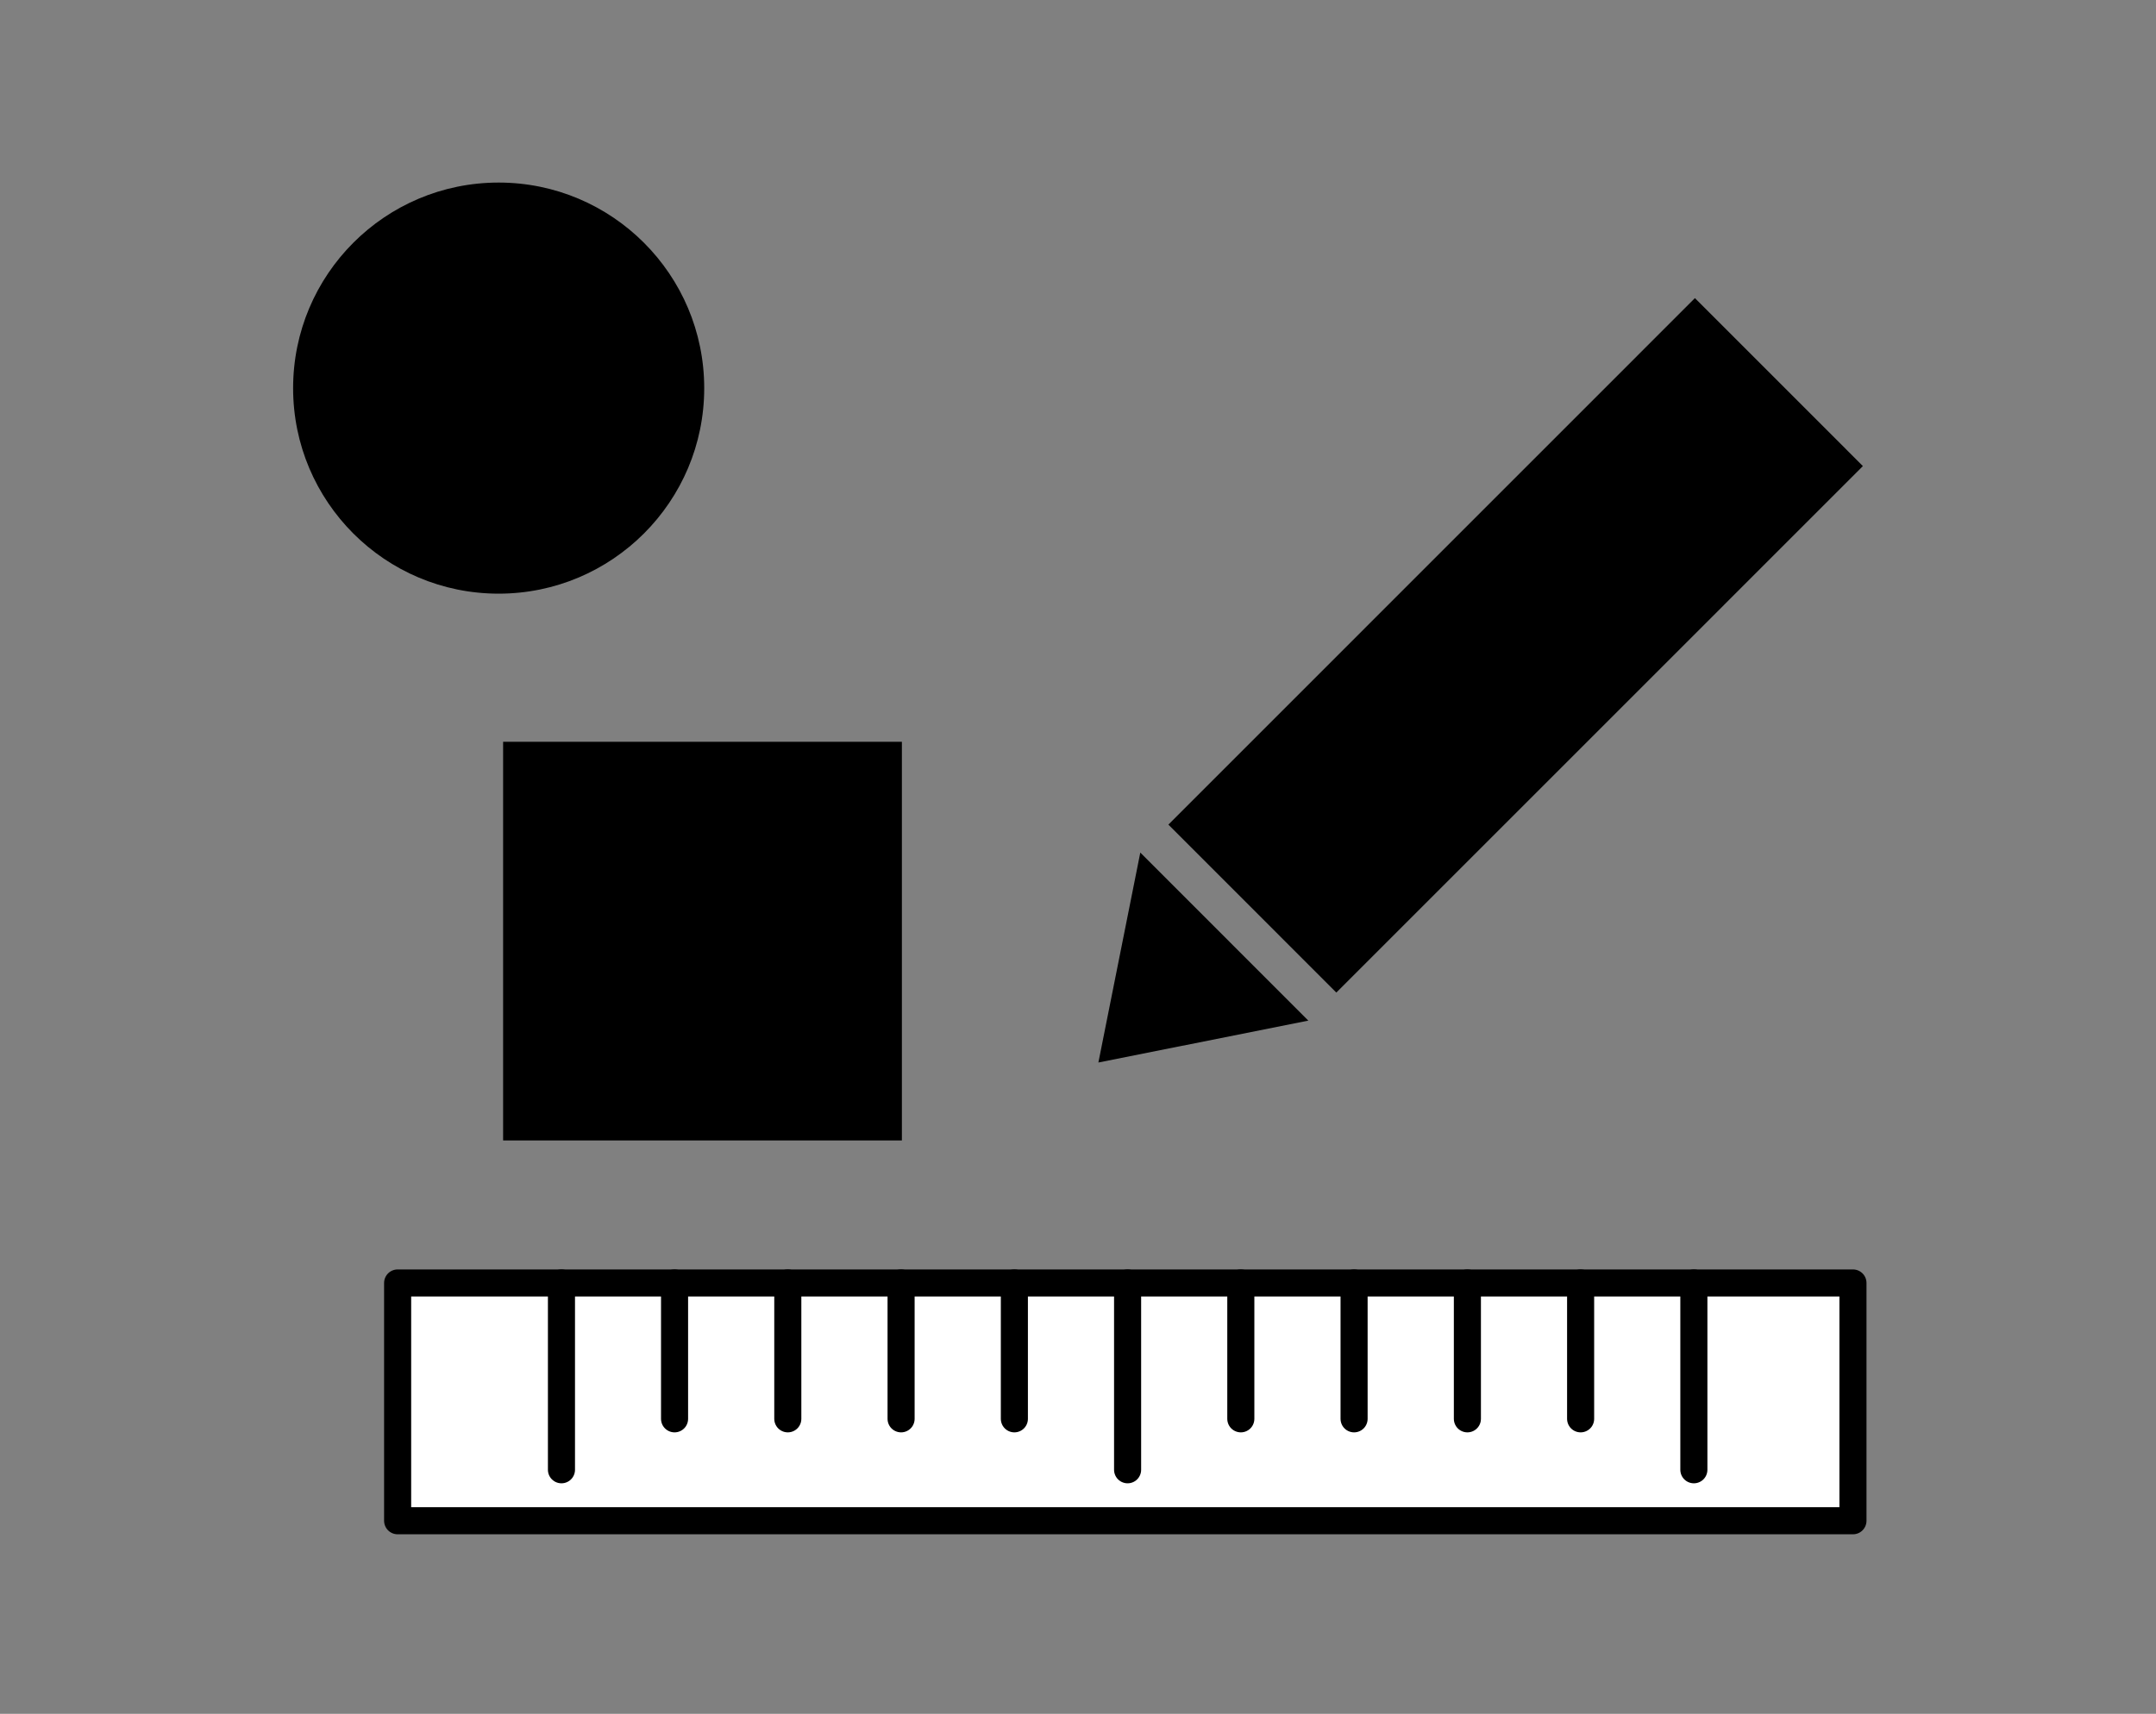
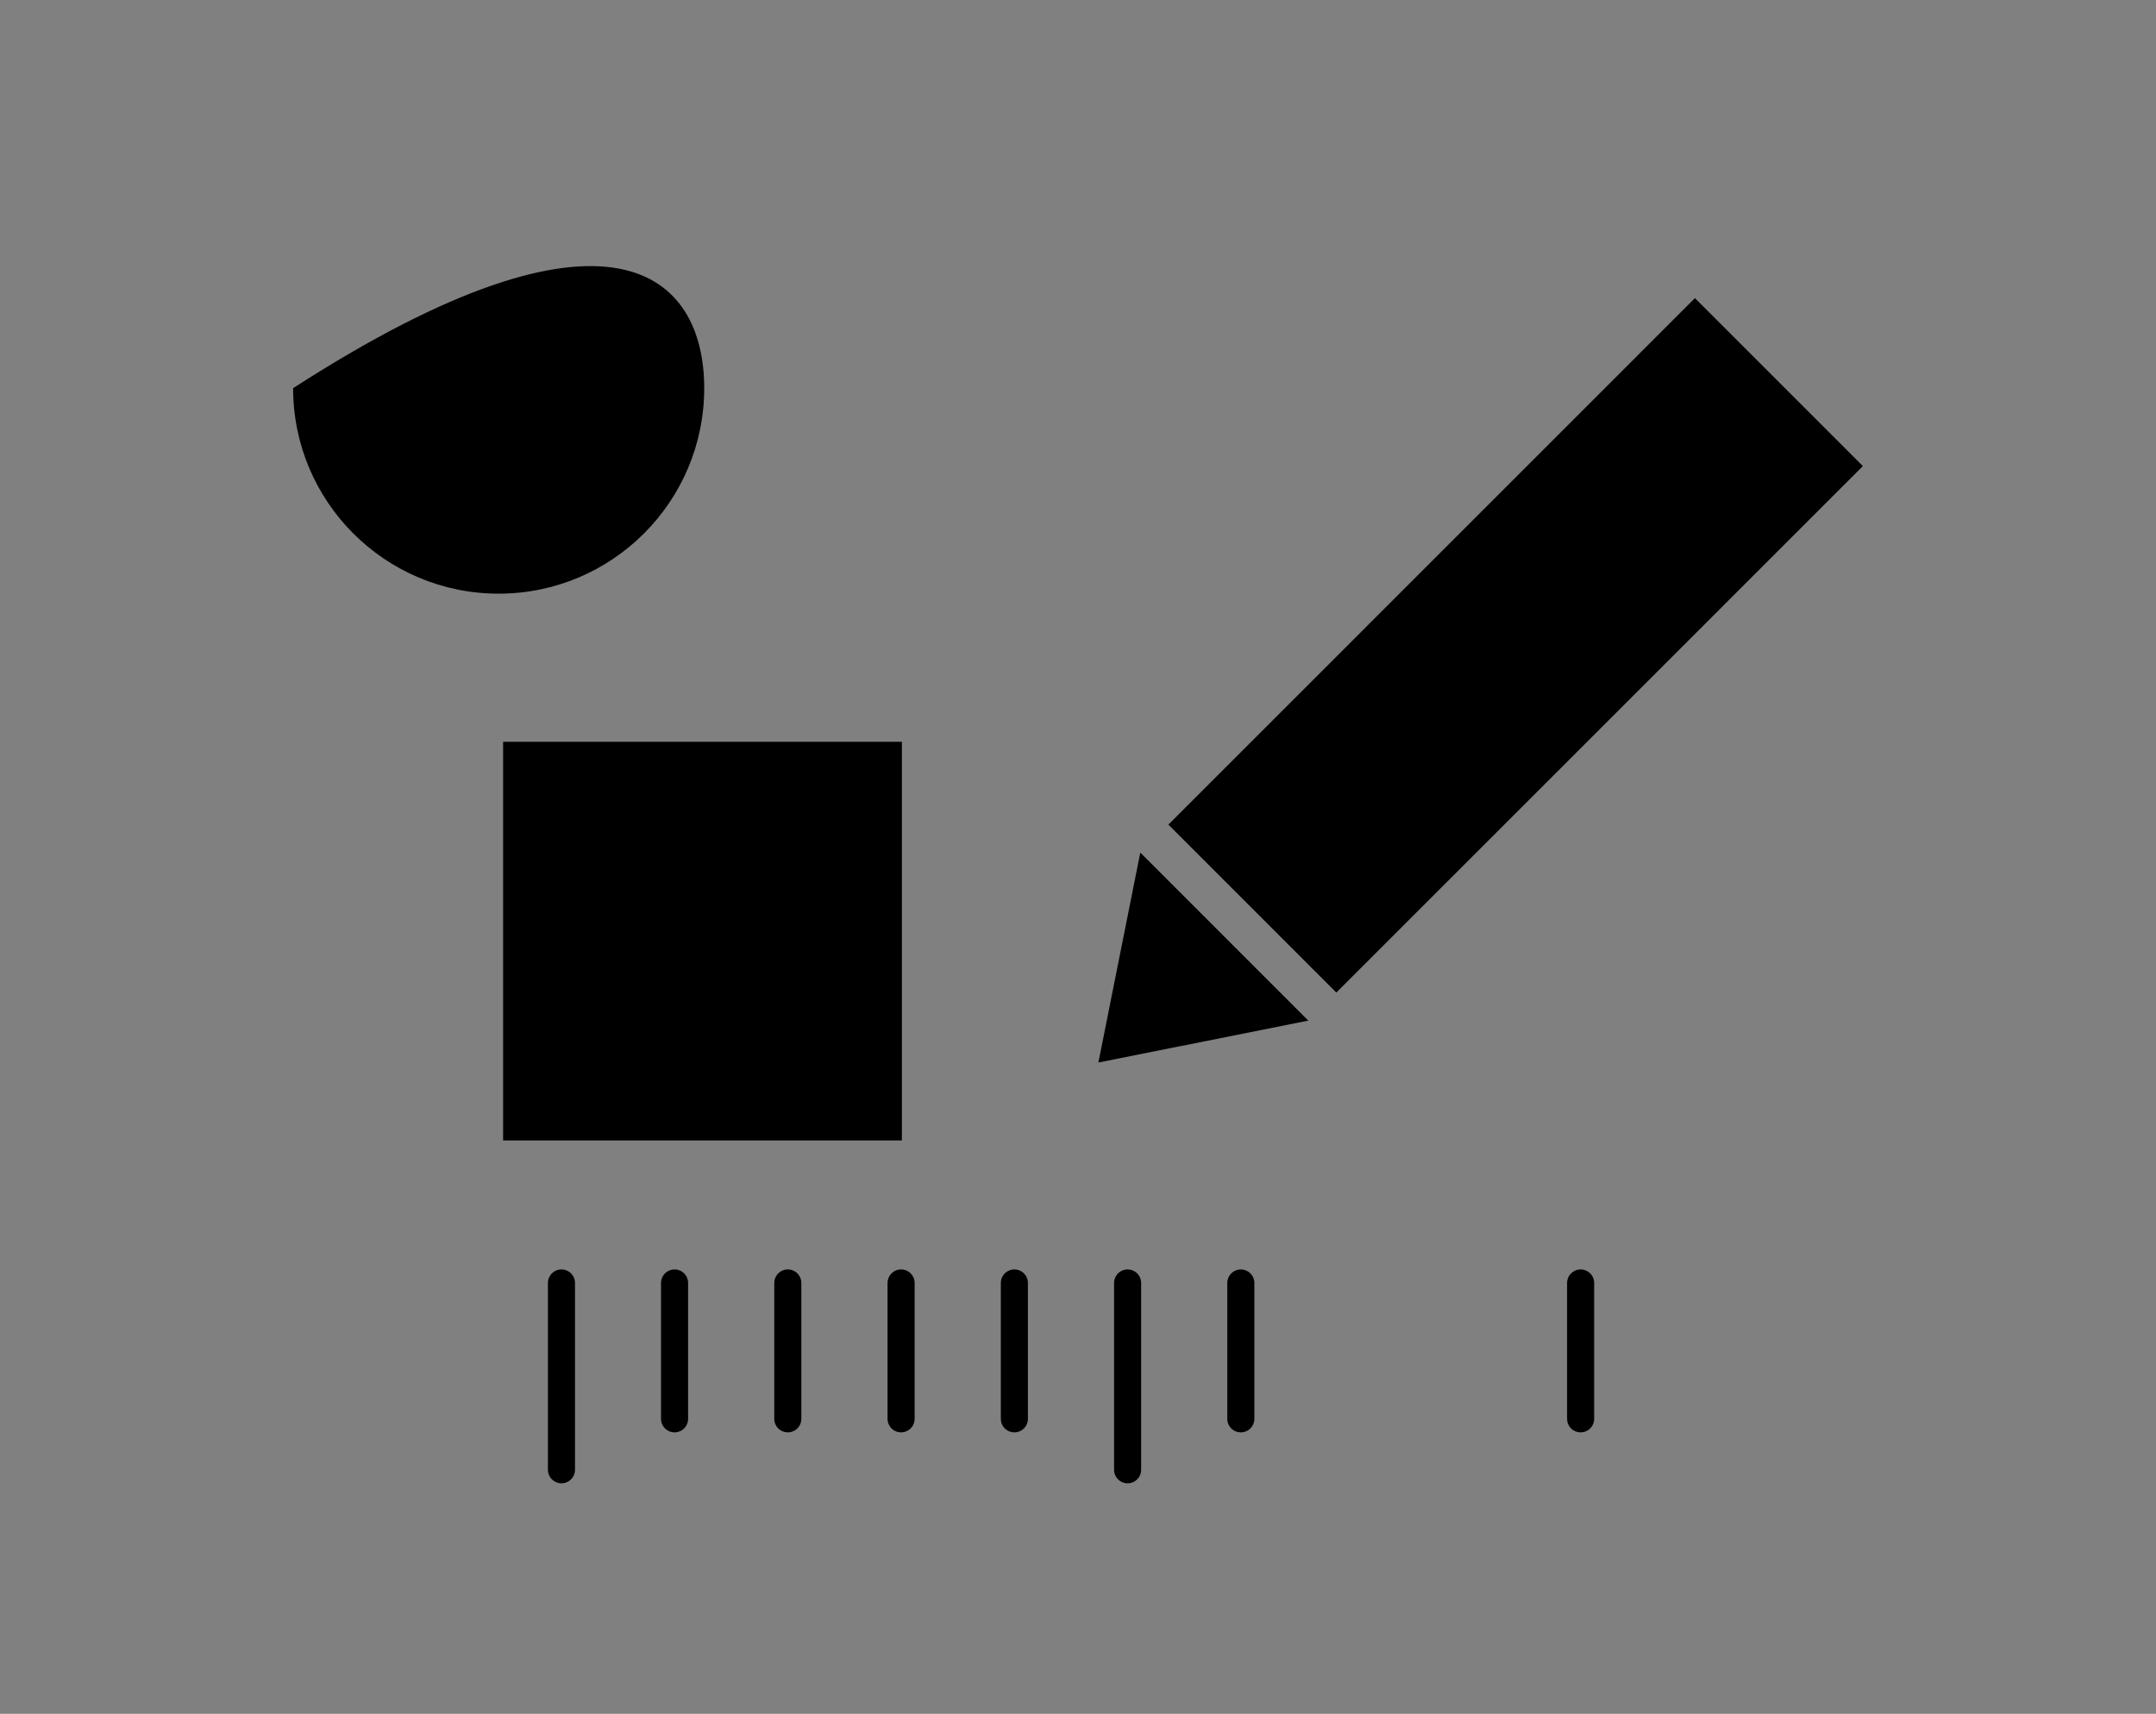
<svg xmlns="http://www.w3.org/2000/svg" version="1.1" id="レイヤー_1" x="0px" y="0px" width="410px" height="326px" viewBox="0 0 410 326" enable-background="new 0 0 410 326" xml:space="preserve">
  <rect x="0" y="0" width="410" height="326" fill="#808080" stroke="none" />
  <g>
    <g>
      <g>
        <g>
-           <polygon fill="#FFFFFF" stroke="#000000" stroke-width="5.149" stroke-linecap="round" stroke-linejoin="round" stroke-miterlimit="10" points="      352.371,289.273 75.616,289.273 75.616,244.043 327.633,244.043 352.371,244.043     " />
-           <line fill="none" stroke="#000000" stroke-width="5.149" stroke-linecap="round" stroke-linejoin="round" stroke-miterlimit="10" x1="322.117" y1="279.576" x2="322.117" y2="244.043" />
          <line fill="none" stroke="#000000" stroke-width="5.149" stroke-linecap="round" stroke-linejoin="round" stroke-miterlimit="10" x1="300.582" y1="269.885" x2="300.582" y2="244.043" />
-           <line fill="none" stroke="#000000" stroke-width="5.149" stroke-linecap="round" stroke-linejoin="round" stroke-miterlimit="10" x1="279.049" y1="269.885" x2="279.049" y2="244.043" />
-           <line fill="none" stroke="#000000" stroke-width="5.149" stroke-linecap="round" stroke-linejoin="round" stroke-miterlimit="10" x1="257.502" y1="269.885" x2="257.502" y2="244.043" />
          <line fill="none" stroke="#000000" stroke-width="5.149" stroke-linecap="round" stroke-linejoin="round" stroke-miterlimit="10" x1="235.963" y1="269.885" x2="235.963" y2="244.043" />
          <line fill="none" stroke="#000000" stroke-width="5.149" stroke-linecap="round" stroke-linejoin="round" stroke-miterlimit="10" x1="214.432" y1="279.576" x2="214.432" y2="244.043" />
          <line fill="none" stroke="#000000" stroke-width="5.149" stroke-linecap="round" stroke-linejoin="round" stroke-miterlimit="10" x1="192.9" y1="269.885" x2="192.9" y2="244.043" />
          <line fill="none" stroke="#000000" stroke-width="5.149" stroke-linecap="round" stroke-linejoin="round" stroke-miterlimit="10" x1="171.357" y1="269.885" x2="171.357" y2="244.043" />
          <line fill="none" stroke="#000000" stroke-width="5.149" stroke-linecap="round" stroke-linejoin="round" stroke-miterlimit="10" x1="149.814" y1="269.885" x2="149.814" y2="244.043" />
          <line fill="none" stroke="#000000" stroke-width="5.149" stroke-linecap="round" stroke-linejoin="round" stroke-miterlimit="10" x1="128.279" y1="269.885" x2="128.279" y2="244.043" />
          <line fill="none" stroke="#000000" stroke-width="5.149" stroke-linecap="round" stroke-linejoin="round" stroke-miterlimit="10" x1="106.771" y1="279.576" x2="106.771" y2="244.043" />
        </g>
        <rect x="95.677" y="141.1" width="75.832" height="75.832" />
-         <path d="M133.919,73.834c0,21.588-17.517,39.09-39.092,39.09c-21.601,0-39.086-17.502-39.086-39.09     c0-21.594,17.485-39.107,39.086-39.107C116.402,34.727,133.919,52.24,133.919,73.834z" />
+         <path d="M133.919,73.834c0,21.588-17.517,39.09-39.092,39.09c-21.601,0-39.086-17.502-39.086-39.09     C116.402,34.727,133.919,52.24,133.919,73.834z" />
        <g>
          <polygon points="248.801,194.141 216.848,162.174 208.877,202.107     " />
          <polygon points="322.319,56.705 222.19,156.855 254.125,188.803 354.26,88.658     " />
        </g>
      </g>
    </g>
  </g>
</svg>